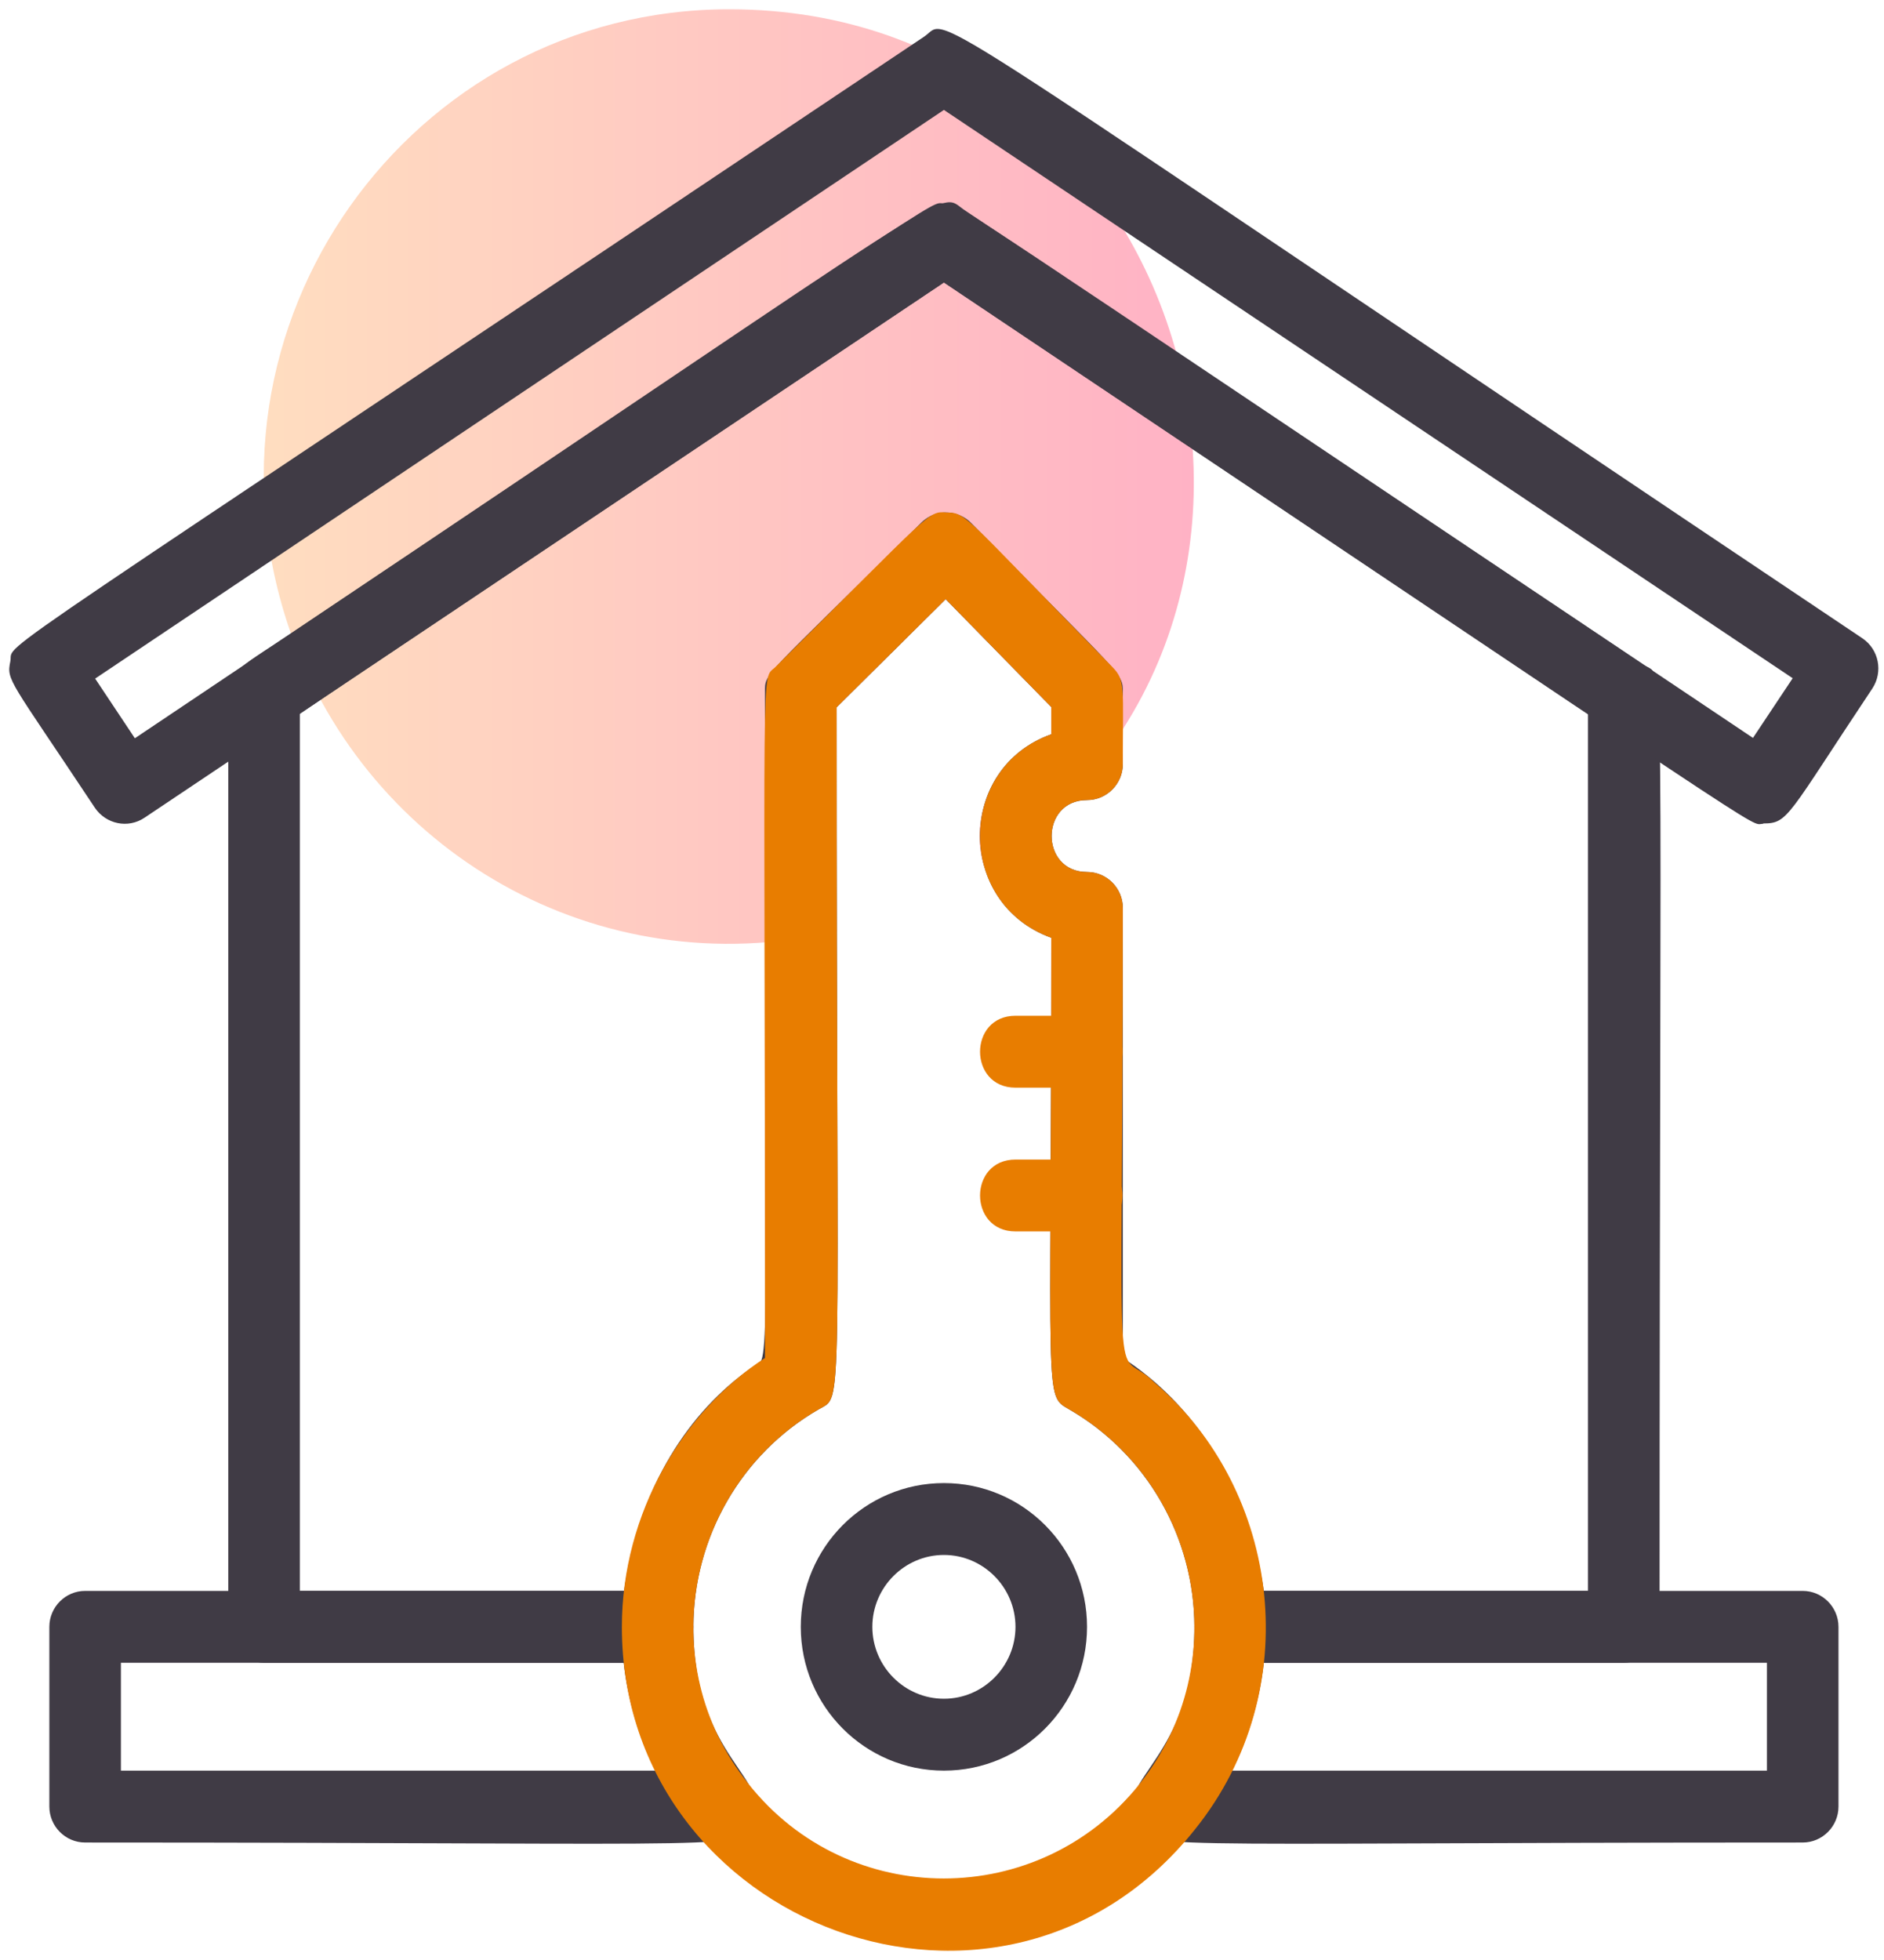
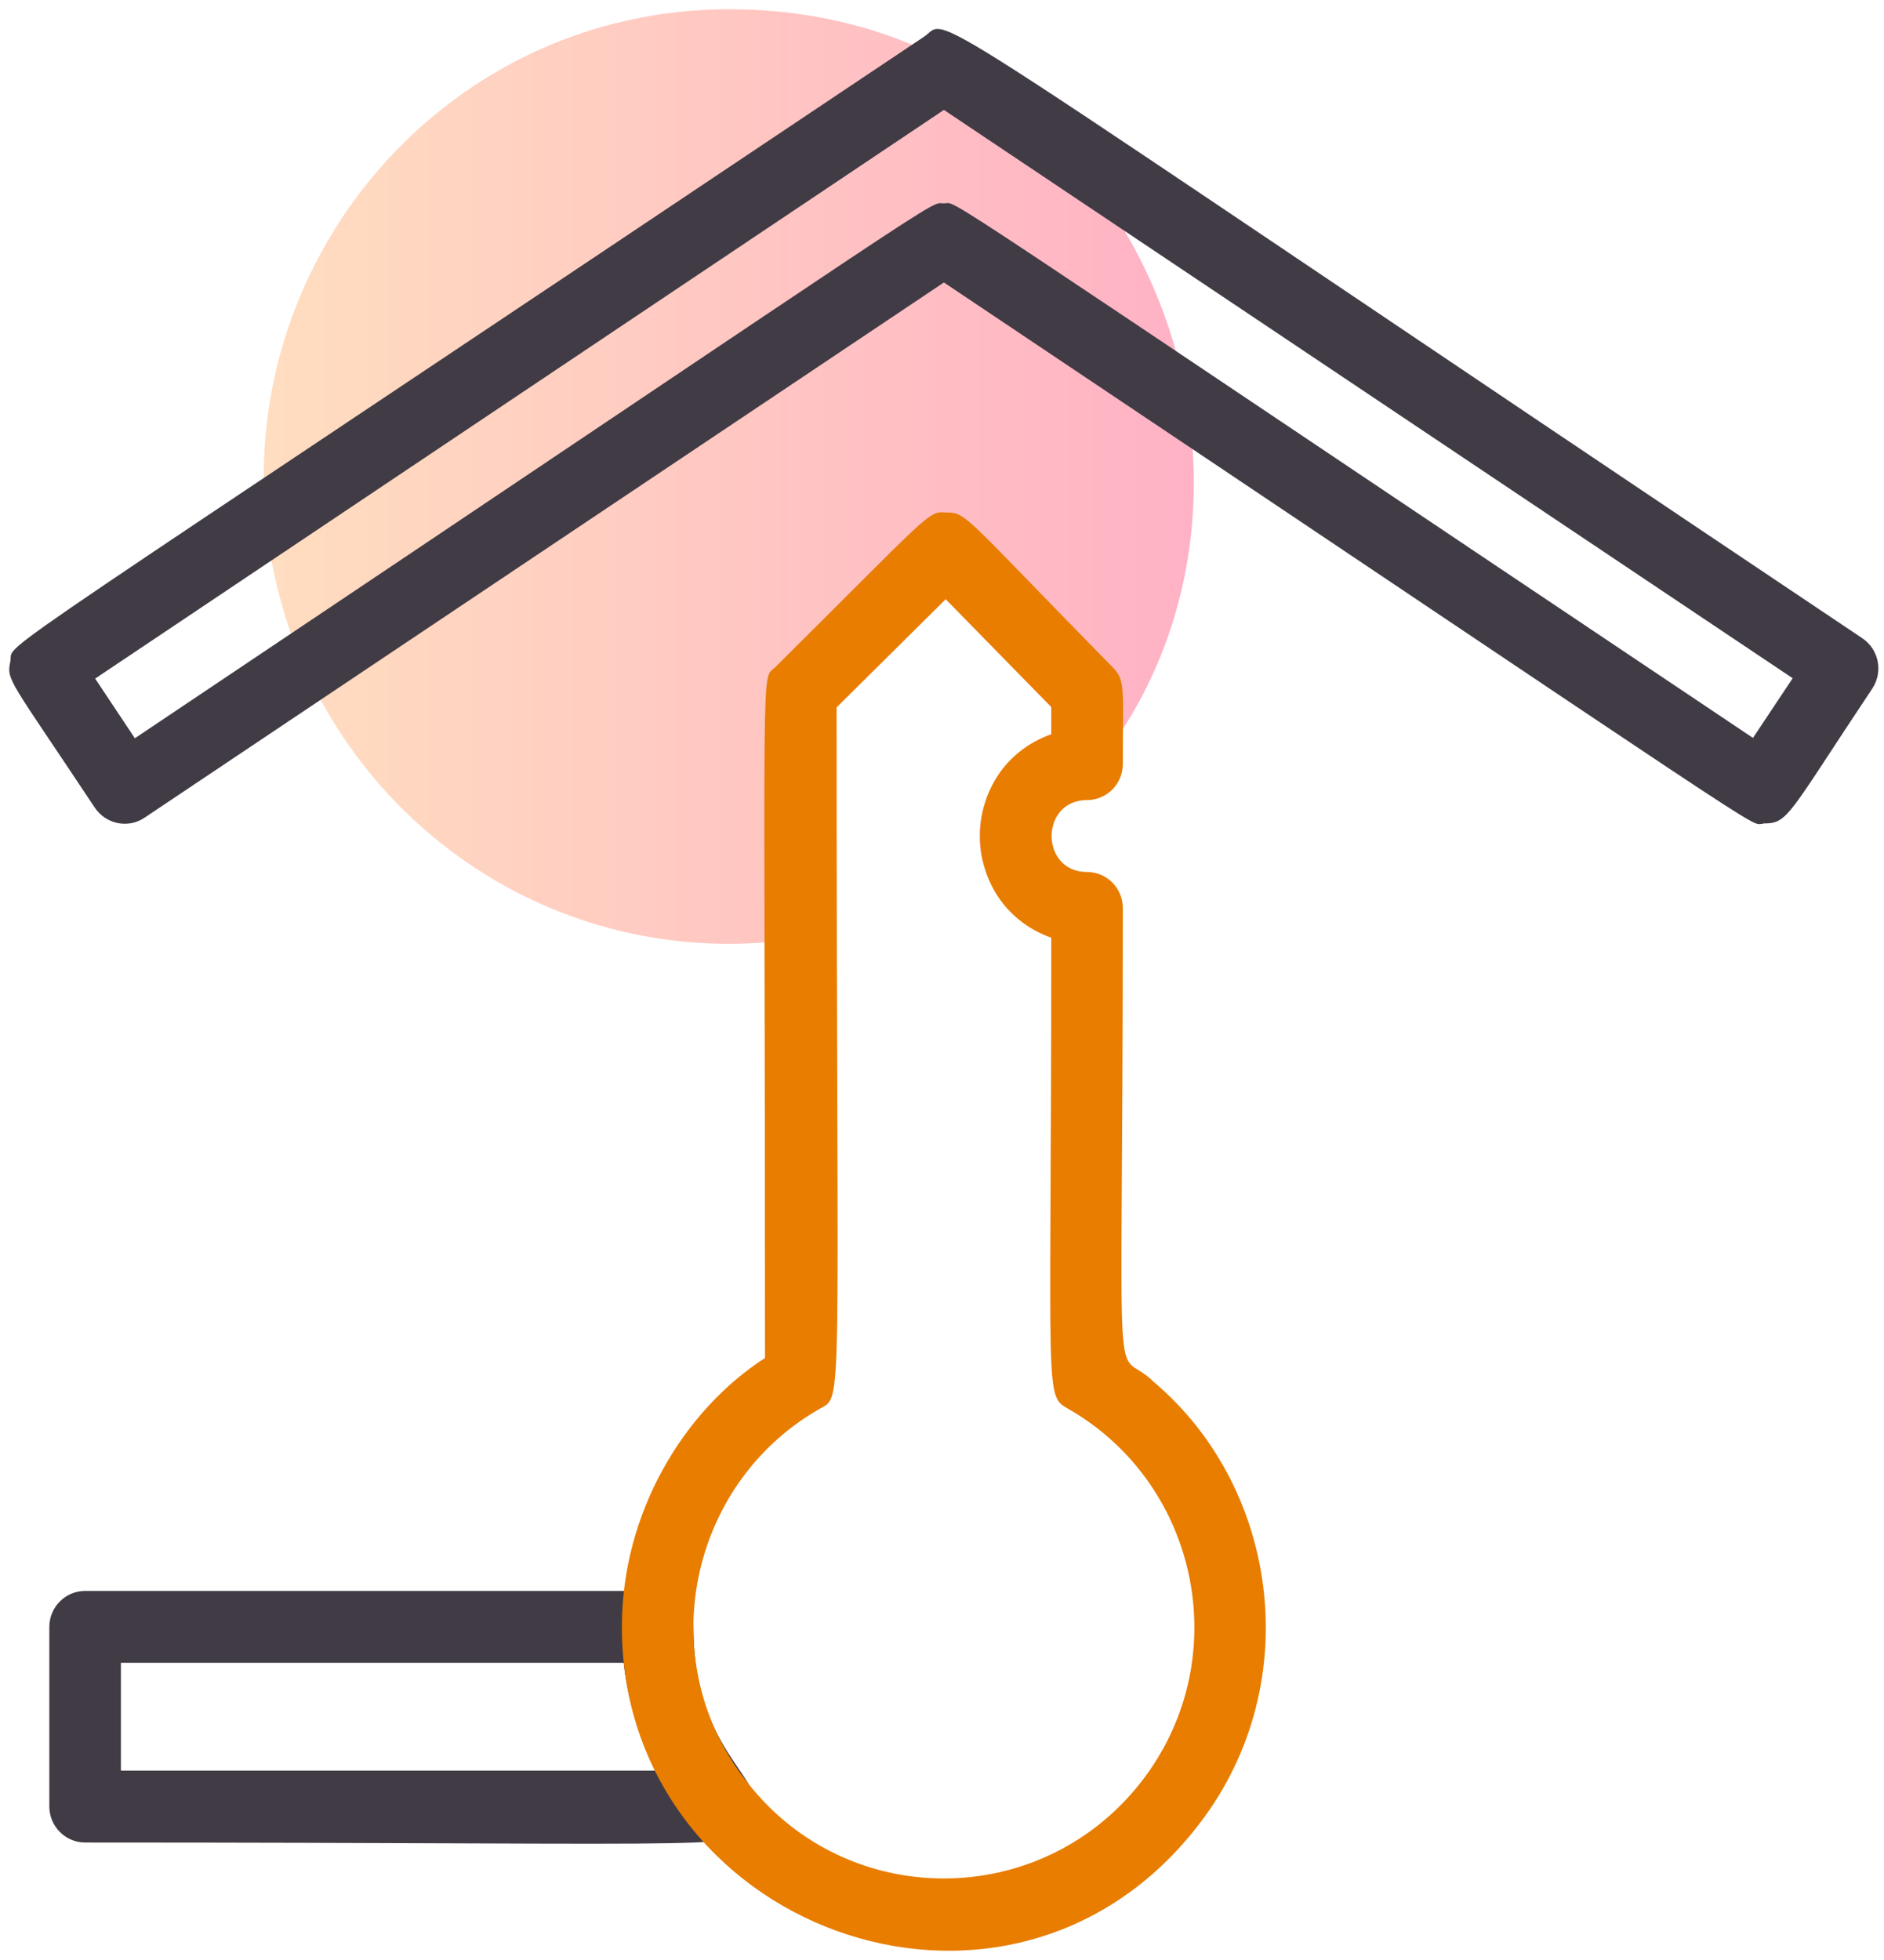
<svg xmlns="http://www.w3.org/2000/svg" width="125" height="130" viewBox="0 0 125 130" fill="none">
  <g id="house_key" clip-path="url(#clip0_840_6261)">
    <path id="Vector" opacity="0.3" d="M65.31 57.502C64.194 54.164 66.022 50.039 69.749 48.704V46.892L62.746 39.74L55.505 46.916V61.77C39.574 65.465 24.475 56.453 19.299 42.005C12.153 21.668 27.205 0.615 48.382 0.615C79.222 0.615 90.618 41.051 65.31 57.502Z" fill="url(#paint0_linear_840_6261)" />
    <path id="Vector_2" d="M5.648 122.208C4.342 122.208 3.274 121.135 3.274 119.824V107.903C3.274 106.592 4.342 105.519 5.648 105.519H43.634C44.94 105.519 46.008 106.592 46.008 107.903C46.008 116.677 51.35 117.917 49.949 120.849C49.023 122.78 50.899 122.208 5.648 122.208ZM8.022 117.44H43.491C42.376 115.199 41.663 112.767 41.379 110.287H8.022V117.44Z" fill="#403B45" />
-     <path id="Vector_3" d="M119.606 122.208C74.236 122.208 76.207 122.78 75.305 120.849C73.904 117.941 79.246 116.653 79.246 107.903C79.246 106.592 80.314 105.519 81.62 105.519H119.606C120.911 105.519 121.98 106.592 121.98 107.903V119.824C121.98 121.135 120.911 122.208 119.606 122.208ZM81.762 117.44H117.232V110.287H83.852C83.567 112.767 82.854 115.199 81.739 117.44H81.762Z" fill="#403B45" />
-     <path id="Vector_4" d="M109.065 44.103C71.933 19.26 82.023 26.007 63.933 13.895C62.128 12.632 64.692 11.63 19.299 42.005C16.213 44.103 15.145 44.46 15.145 46.082V107.903C15.145 109.215 16.213 110.287 17.519 110.287H43.634C44.94 110.287 46.008 109.215 46.008 107.903C46.008 101.967 49.189 96.435 54.317 93.479C56.003 92.478 55.505 94.957 55.505 46.916L62.745 39.74L69.749 46.892V48.704C63.434 50.945 63.458 59.934 69.749 62.199C69.749 93.288 69.251 92.501 70.936 93.479C76.064 96.435 79.246 101.967 79.246 107.903C79.246 109.215 80.314 110.287 81.62 110.287H107.735C109.041 110.287 110.109 109.215 110.109 107.903C110.109 40.622 110.56 45.104 109.065 44.103ZM105.361 105.519H83.851C82.831 98.343 79.008 92.978 74.497 90.07V60.22C74.497 58.908 73.429 57.836 72.123 57.836C68.989 57.836 68.989 53.067 72.123 53.067C73.429 53.067 74.497 51.994 74.497 50.683V45.915C74.497 44.603 74.545 45.009 64.455 34.709C63.695 33.898 62.176 33.612 61.107 34.685C50.495 45.176 50.756 44.58 50.756 45.915C50.756 94.814 51.16 89.712 49.807 90.761C45.794 93.574 42.399 98.557 41.402 105.519H19.893V47.345C22.029 45.891 19.988 47.274 62.627 18.735C83.424 32.659 73.69 26.15 105.361 47.345V105.519Z" fill="#403B45" />
    <path id="Vector_5" d="M116.97 54.641C115.926 54.641 119.487 56.81 62.627 18.735L9.589 54.236C8.497 54.974 7.025 54.665 6.289 53.568C0.591 44.985 0.425 45.152 0.686 43.864C0.971 42.41 -3.136 45.581 61.321 2.427C63.197 1.164 58.733 -1.077 123.57 42.338C124.662 43.078 124.947 44.556 124.235 45.652C118.561 54.164 118.656 54.617 116.994 54.617L116.97 54.641ZM62.627 13.49C63.671 13.49 60.11 11.32 116.306 48.943L118.941 44.985L62.627 7.291L6.313 45.009L8.948 48.966C64.692 11.63 61.535 13.49 62.627 13.49Z" fill="#403B45" />
    <path id="Vector_6" d="M76.587 91.691C73.738 88.83 74.497 95.577 74.497 60.22C74.497 58.908 73.429 57.836 72.123 57.836C68.989 57.836 68.989 53.067 72.123 53.067C73.429 53.067 74.497 51.994 74.497 50.683C74.497 45.629 74.687 45.128 73.809 44.246C63.933 34.185 64.146 33.994 62.793 33.994C61.582 33.875 61.772 33.994 51.468 44.222C50.448 45.247 50.756 41.862 50.756 90.07C45.367 93.55 41.26 100.322 41.26 107.903C41.26 127.811 66.592 137.3 79.293 121.326C86.7 112.099 84.991 98.82 76.587 91.691ZM75.59 118.346C68.942 126.667 56.288 126.691 49.664 118.322C43.206 110.311 45.628 98.486 54.317 93.479C56.003 92.478 55.505 94.957 55.505 46.916L62.745 39.74L69.749 46.892V48.704C63.481 50.922 63.41 59.91 69.749 62.199C69.749 93.288 69.251 92.501 70.936 93.479C79.649 98.51 82.023 110.287 75.59 118.346Z" fill="#E87D00" />
-     <path id="Vector_7" d="M72.123 72.141H67.375C64.241 72.141 64.241 67.372 67.375 67.372H72.123C75.257 67.372 75.257 72.141 72.123 72.141Z" fill="#E87D00" />
-     <path id="Vector_8" d="M72.123 81.677H67.375C64.241 81.677 64.241 76.909 67.375 76.909H72.123C75.257 76.909 75.257 81.677 72.123 81.677Z" fill="#E87D00" />
-     <path id="Vector_9" d="M62.627 117.44C57.38 117.44 53.13 113.172 53.13 107.903C53.13 102.634 57.38 98.367 62.627 98.367C67.874 98.367 72.123 102.634 72.123 107.903C72.123 113.172 67.874 117.44 62.627 117.44ZM62.627 103.135C60.015 103.135 57.879 105.281 57.879 107.903C57.879 110.526 60.015 112.672 62.627 112.672C65.238 112.672 67.375 110.526 67.375 107.903C67.375 105.281 65.238 103.135 62.627 103.135Z" fill="#403B45" />
  </g>
  <defs>
    <linearGradient id="paint0_linear_840_6261" x1="17.495" y1="31.61" x2="79.222" y2="31.61" gradientUnits="userSpaceOnUse">
      <stop stop-color="#FF912D" />
      <stop offset="0.62" stop-color="#FF3438" />
      <stop offset="1" stop-color="#FF003F" />
    </linearGradient>
    <clipPath id="clip0_840_6261">
      <rect width="124" height="128.769" fill="white" transform="translate(0.615 0.615)" />
    </clipPath>
  </defs>
</svg>